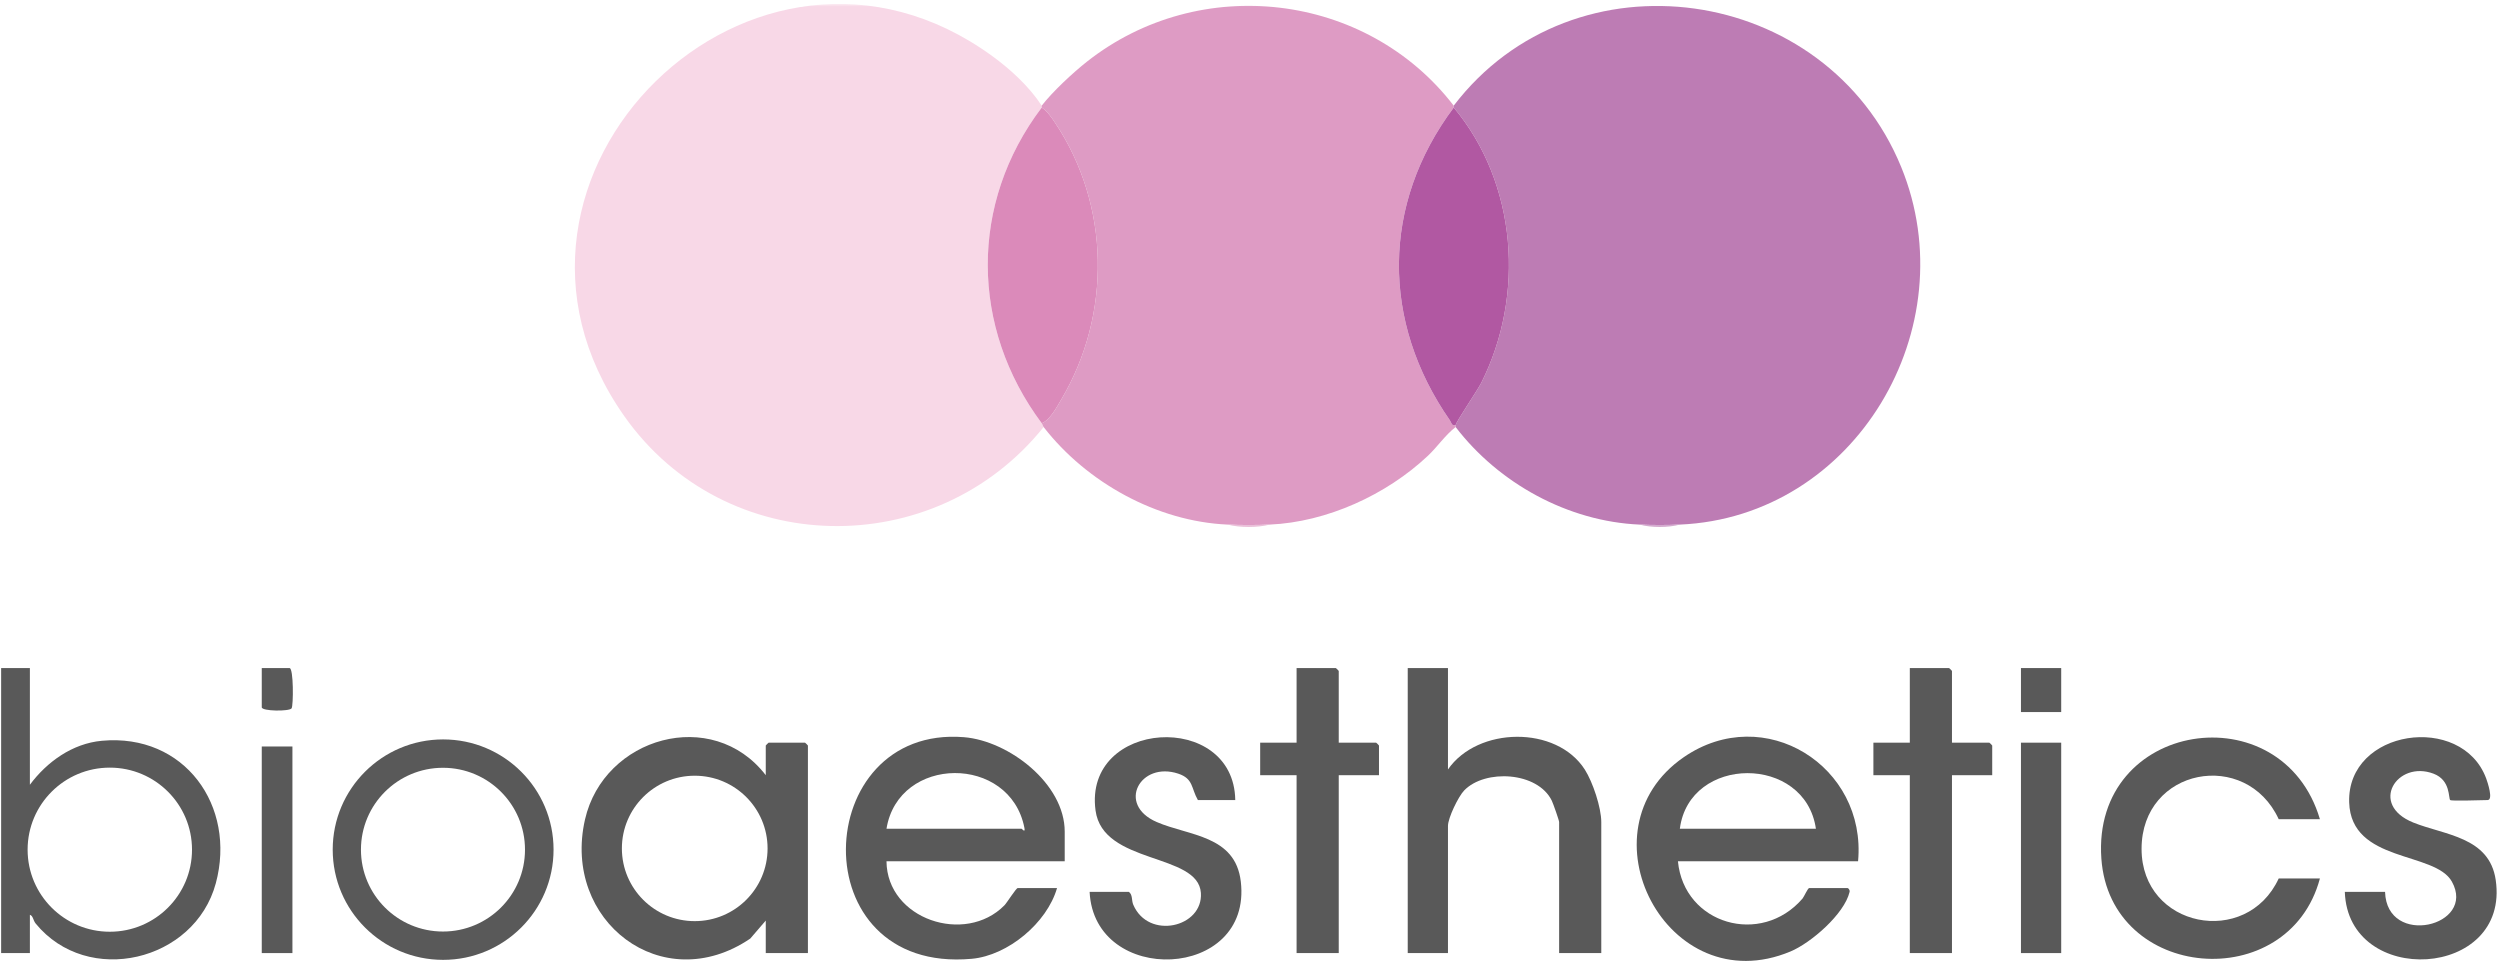
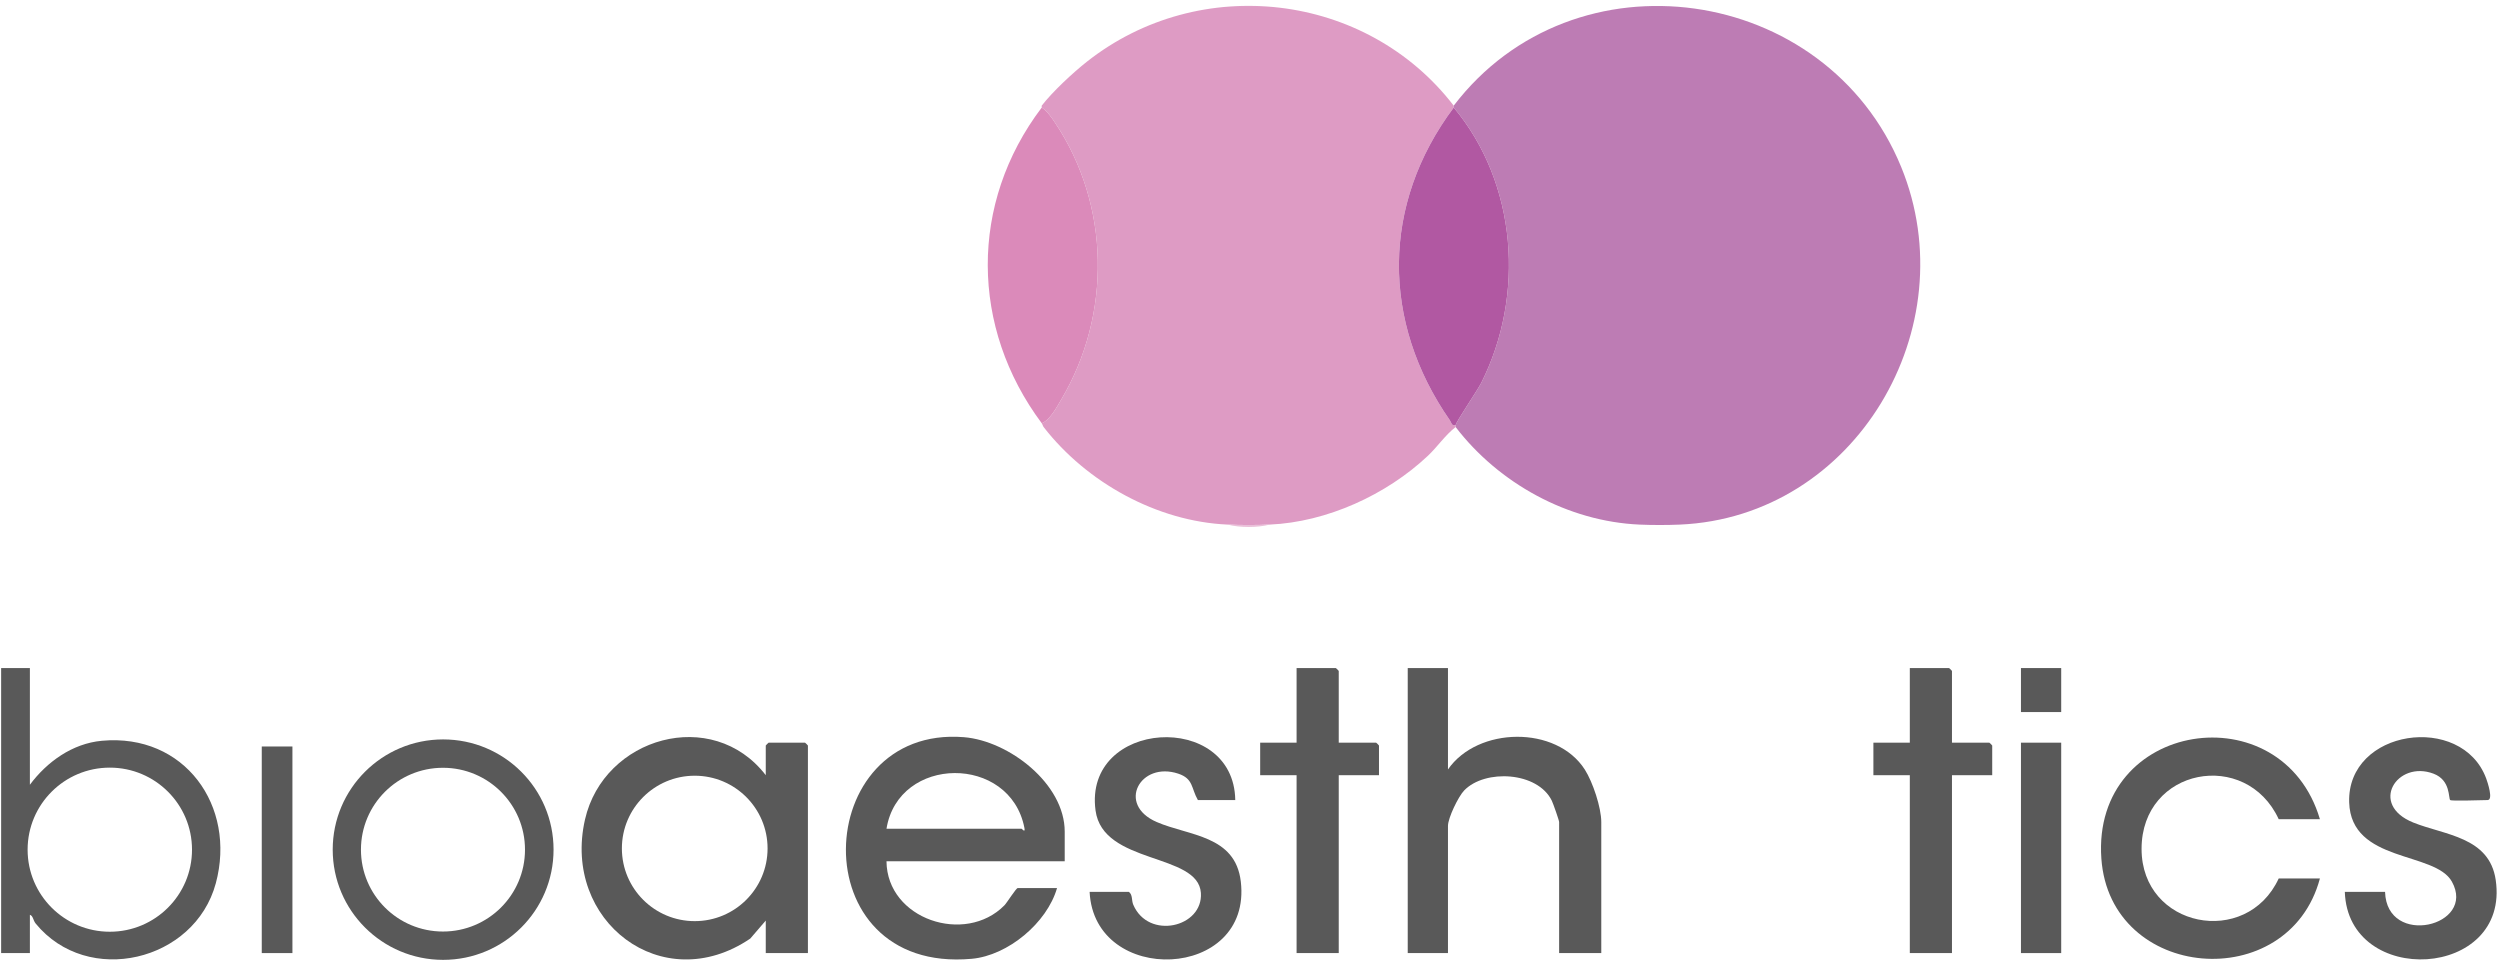
<svg xmlns="http://www.w3.org/2000/svg" xmlns:xlink="http://www.w3.org/1999/xlink" width="465px" height="179px" viewBox="0 0 465 179" version="1.1">
  <title>bio-aesthetics-logo</title>
  <defs>
    <polygon id="path-1" points="0 178 464.162 178 464.162 0 0 0" />
  </defs>
  <g id="Logos" stroke="none" stroke-width="1" fill="none" fill-rule="evenodd">
    <g id="bio-aesthetics-logo" transform="translate(0.212, 0.732)">
      <path d="M142.556,157.075 C142.556,149.605 136.49,143.551 129.007,143.551 C121.524,143.551 115.458,149.605 115.458,157.075 C115.458,164.545 121.524,170.599 129.007,170.599 C136.49,170.599 142.556,164.545 142.556,157.075 M142.219,143.453 L142.219,137.938 C142.219,137.901 142.716,137.405 142.754,137.405 L149.525,137.405 C149.564,137.405 150.061,137.901 150.061,137.938 L150.061,176.543 L142.219,176.543 L142.219,170.494 L139.337,173.844 C122.988,184.944 104.293,170.586 108.597,151.699 C112.094,136.361 132.302,130.58 142.219,143.453" id="Fill-1" fill="#595959" />
-       <path d="M337.547,153.416 C335.545,139.571 313.992,139.678 312.24,153.416 L337.547,153.416 Z M345.389,159.464 L311.884,159.464 C313.001,171.206 327.367,175.328 335.054,166.404 C335.336,166.075 336.039,164.445 336.3,164.445 L343.429,164.445 C343.555,164.445 343.904,164.781 343.81,165.171 C342.831,169.284 336.635,174.653 332.8,176.251 C309.852,185.816 293.259,153.655 312.978,140.098 C327.976,129.786 347.023,141.777 345.389,159.464 L345.389,159.464 Z" id="Fill-3" fill="#595959" />
      <path d="M164.675,153.416 L189.804,153.416 C189.873,153.416 190.532,154.301 190.328,153.25 C187.671,139.56 166.896,139.705 164.675,153.416 L164.675,153.416 Z M197.824,159.464 L164.675,159.464 C164.77,170.255 179.31,175.074 186.609,167.661 C187.086,167.178 188.777,164.445 189.091,164.445 L196.398,164.445 C194.539,170.915 187.269,177 180.53,177.605 C148.604,180.469 150.539,134.099 179.065,136.383 C187.433,137.053 197.824,145.043 197.824,153.949 L197.824,159.464 Z" id="Fill-5" fill="#595959" />
      <path d="M269.111,123.528 L269.111,142.385 C274.621,134.413 289.293,134.153 294.567,142.415 C296.043,144.726 297.626,149.48 297.626,152.17 L297.626,176.543 L289.785,176.543 L289.785,152.17 C289.785,151.864 288.667,148.693 288.422,148.193 C285.776,142.78 275.994,142.286 272.129,146.287 C271.041,147.413 269.111,151.405 269.111,152.882 L269.111,176.543 L261.626,176.543 L261.626,123.528 L269.111,123.528 Z" id="Fill-7" fill="#595959" />
      <path d="M35.502,157.309 C35.502,148.88 28.657,142.047 20.213,142.047 C11.768,142.047 4.923,148.88 4.923,157.309 C4.923,165.737 11.768,172.57 20.213,172.57 C28.657,172.57 35.502,165.737 35.502,157.309 L35.502,157.309 Z M5.347,123.528 L5.347,145.232 C8.524,140.967 13.24,137.563 18.718,137.054 C34.109,135.625 43.797,149.191 39.928,163.562 C36.009,178.115 16.08,182.875 6.413,171.031 C5.951,170.465 5.935,169.573 5.347,169.427 L5.347,176.543 L0,176.543 L0,123.528 L5.347,123.528 Z" id="Fill-9" fill="#595959" />
      <path d="M431.291,151.637 L423.628,151.637 C417.561,138.496 398.127,142.067 398.12,157.152 C398.112,171.86 417.628,175.631 423.628,162.666 L431.291,162.666 C425.457,184.429 392.236,181.788 390.64,158.947 C388.844,133.225 424.265,127.92 431.291,151.637" id="Fill-11" fill="#595959" />
      <path d="M229.547,148.079 L222.596,148.079 C221.325,145.864 221.791,144.122 218.954,143.172 C211.9,140.809 207.399,148.898 214.937,152.166 C220.931,154.763 229.561,154.59 230.578,163.239 C232.744,181.676 203.309,182.746 202.457,165.157 L209.764,165.157 C210.498,165.722 210.22,166.713 210.577,167.548 C213.4,174.146 223.597,171.76 223.153,165.34 C222.633,157.834 204.91,160.147 203.557,150.005 C201.293,133.05 229.294,131.377 229.547,148.079" id="Fill-13" fill="#595959" />
      <path d="M455.529,148.079 C455.154,147.76 455.661,144.398 452.424,143.172 C445.65,140.607 440.326,148.907 448.664,152.263 C454.503,154.614 462.814,154.899 463.99,162.938 C466.696,181.433 436.512,183.024 435.925,165.157 L443.409,165.157 C443.711,175.554 460.471,171.568 455.837,163.249 C452.669,157.561 437.094,159.808 436.734,148.514 C436.301,134.877 457.688,131.811 462.221,144.068 C462.46,144.713 463.594,148.079 462.479,148.079 C461.484,148.079 455.793,148.304 455.529,148.079" id="Fill-15" fill="#595959" />
      <path d="M97.437,157.304 C97.437,148.893 90.607,142.075 82.181,142.075 C73.755,142.075 66.925,148.893 66.925,157.304 C66.925,165.715 73.755,172.533 82.181,172.533 C90.607,172.533 97.437,165.715 97.437,157.304 M102.749,157.3 C102.749,168.623 93.554,177.802 82.21,177.802 C70.867,177.802 61.672,168.623 61.672,157.3 C61.672,145.977 70.867,136.799 82.21,136.799 C93.554,136.799 102.749,145.977 102.749,157.3" id="Fill-17" fill="#595959" />
      <path d="M248.794,137.404 L255.744,137.404 C255.783,137.404 256.28,137.9 256.28,137.938 L256.28,143.453 L248.794,143.453 L248.794,176.543 L240.953,176.543 L240.953,143.453 L234.18,143.453 L234.18,137.404 L240.953,137.404 L240.953,123.528 L248.26,123.528 C248.297,123.528 248.794,124.024 248.794,124.062 L248.794,137.404 Z" id="Fill-19" fill="#595959" />
      <path d="M362.854,137.404 L369.805,137.404 C369.843,137.404 370.34,137.9 370.34,137.938 L370.34,143.453 L362.854,143.453 L362.854,176.543 L355.013,176.543 L355.013,143.453 L348.24,143.453 L348.24,137.404 L355.013,137.404 L355.013,123.528 L362.32,123.528 C362.358,123.528 362.854,124.024 362.854,124.062 L362.854,137.404 Z" id="Fill-21" fill="#595959" />
      <mask id="mask-2" fill="white">
        <use xlink:href="#path-1" />
      </mask>
      <g id="Clip-24" />
      <polygon id="Fill-23" fill="#595959" mask="url(#mask-2)" points="375.686 176.542 383.172 176.542 383.172 137.404 375.686 137.404" />
      <polygon id="Fill-25" fill="#595959" mask="url(#mask-2)" points="48.476 176.542 54.179 176.542 54.179 138.115 48.476 138.115" />
      <polygon id="Fill-26" fill="#595959" mask="url(#mask-2)" points="375.686 131.711 383.172 131.711 383.172 123.528 375.686 123.528" />
-       <path d="M48.476,123.528 L53.644,123.528 C54.408,123.528 54.369,130.528 54.023,131.023 C53.611,131.613 48.476,131.573 48.476,130.822 L48.476,123.528 Z" id="Fill-27" fill="#595959" mask="url(#mask-2)" />
-       <path d="M193.546,18.922 C193.489,18.996 193.604,19.203 193.546,19.278 C180.063,37.062 180.271,60.194 193.546,77.985 C193.695,78.185 193.754,78.505 193.902,78.697 C173.712,103.855 134.664,103.303 115.908,76.674 C84.477,32.051 140.14,-22.529 184.397,9.731 C187.778,12.196 191.261,15.409 193.546,18.922" id="Fill-28" fill="#F8D8E7" mask="url(#mask-2)" />
      <path d="M270.18,18.922 C270.123,18.997 270.237,19.202 270.18,19.278 C256.734,37.245 256.693,59.107 269.474,77.463 C269.782,77.904 269.743,78.518 270.536,78.341 C270.52,78.456 270.55,78.58 270.536,78.697 C268.556,80.234 267.2,82.324 265.378,84.043 C257.682,91.302 246.581,96.376 235.963,96.842 C233.488,96.951 230.596,96.951 228.121,96.842 C214.979,96.265 201.892,88.997 193.902,78.697 C193.754,78.505 193.695,78.185 193.546,77.985 C195.071,77.434 196.339,75 197.172,73.599 C206.58,57.759 206.312,37.377 195.974,22.014 C195.327,21.055 194.538,19.902 193.546,19.278 C193.604,19.203 193.489,18.996 193.546,18.922 C195.564,16.318 199.327,12.814 201.937,10.753 C222.932,-5.821 253.921,-2.201 270.18,18.922" id="Fill-29" fill="#DE9BC4" mask="url(#mask-2)" />
      <path d="M235.962,96.843 C233.665,97.438 230.418,97.438 228.121,96.843 C230.596,96.952 233.487,96.952 235.962,96.843" id="Fill-30" fill="#EAC0D9" mask="url(#mask-2)" />
      <path d="M193.546,77.985 C180.271,60.194 180.063,37.062 193.546,19.278 C194.538,19.902 195.327,21.054 195.974,22.014 C206.312,37.377 206.58,57.759 197.171,73.599 C196.34,75 195.071,77.434 193.546,77.985" id="Fill-31" fill="#DB8ABA" mask="url(#mask-2)" />
      <path d="M312.24,96.843 C309.873,96.946 307.123,96.946 304.755,96.843 C291.439,96.265 278.559,89.173 270.537,78.697 C270.55,78.58 270.519,78.457 270.537,78.341 C270.639,77.669 274.561,71.953 275.305,70.47 C283.49,54.193 281.982,33.358 270.181,19.277 C270.237,19.202 270.123,18.997 270.181,18.922 C292.59,-10.445 339.483,-3.671 353.403,30.313 C365.648,60.204 344.878,95.425 312.24,96.843" id="Fill-32" fill="#BD7CB4" mask="url(#mask-2)" />
-       <path d="M312.24,96.843 C310.071,97.439 306.925,97.439 304.755,96.843 C307.123,96.946 309.873,96.946 312.24,96.843" id="Fill-33" fill="#D4ABCF" mask="url(#mask-2)" />
      <path d="M270.537,78.341 C269.744,78.518 269.782,77.904 269.475,77.463 C256.692,59.107 256.734,37.245 270.181,19.278 C281.982,33.359 283.49,54.193 275.305,70.471 C274.561,71.952 270.639,77.669 270.537,78.341" id="Fill-34" fill="#B158A2" mask="url(#mask-2)" />
    </g>
  </g>
</svg>